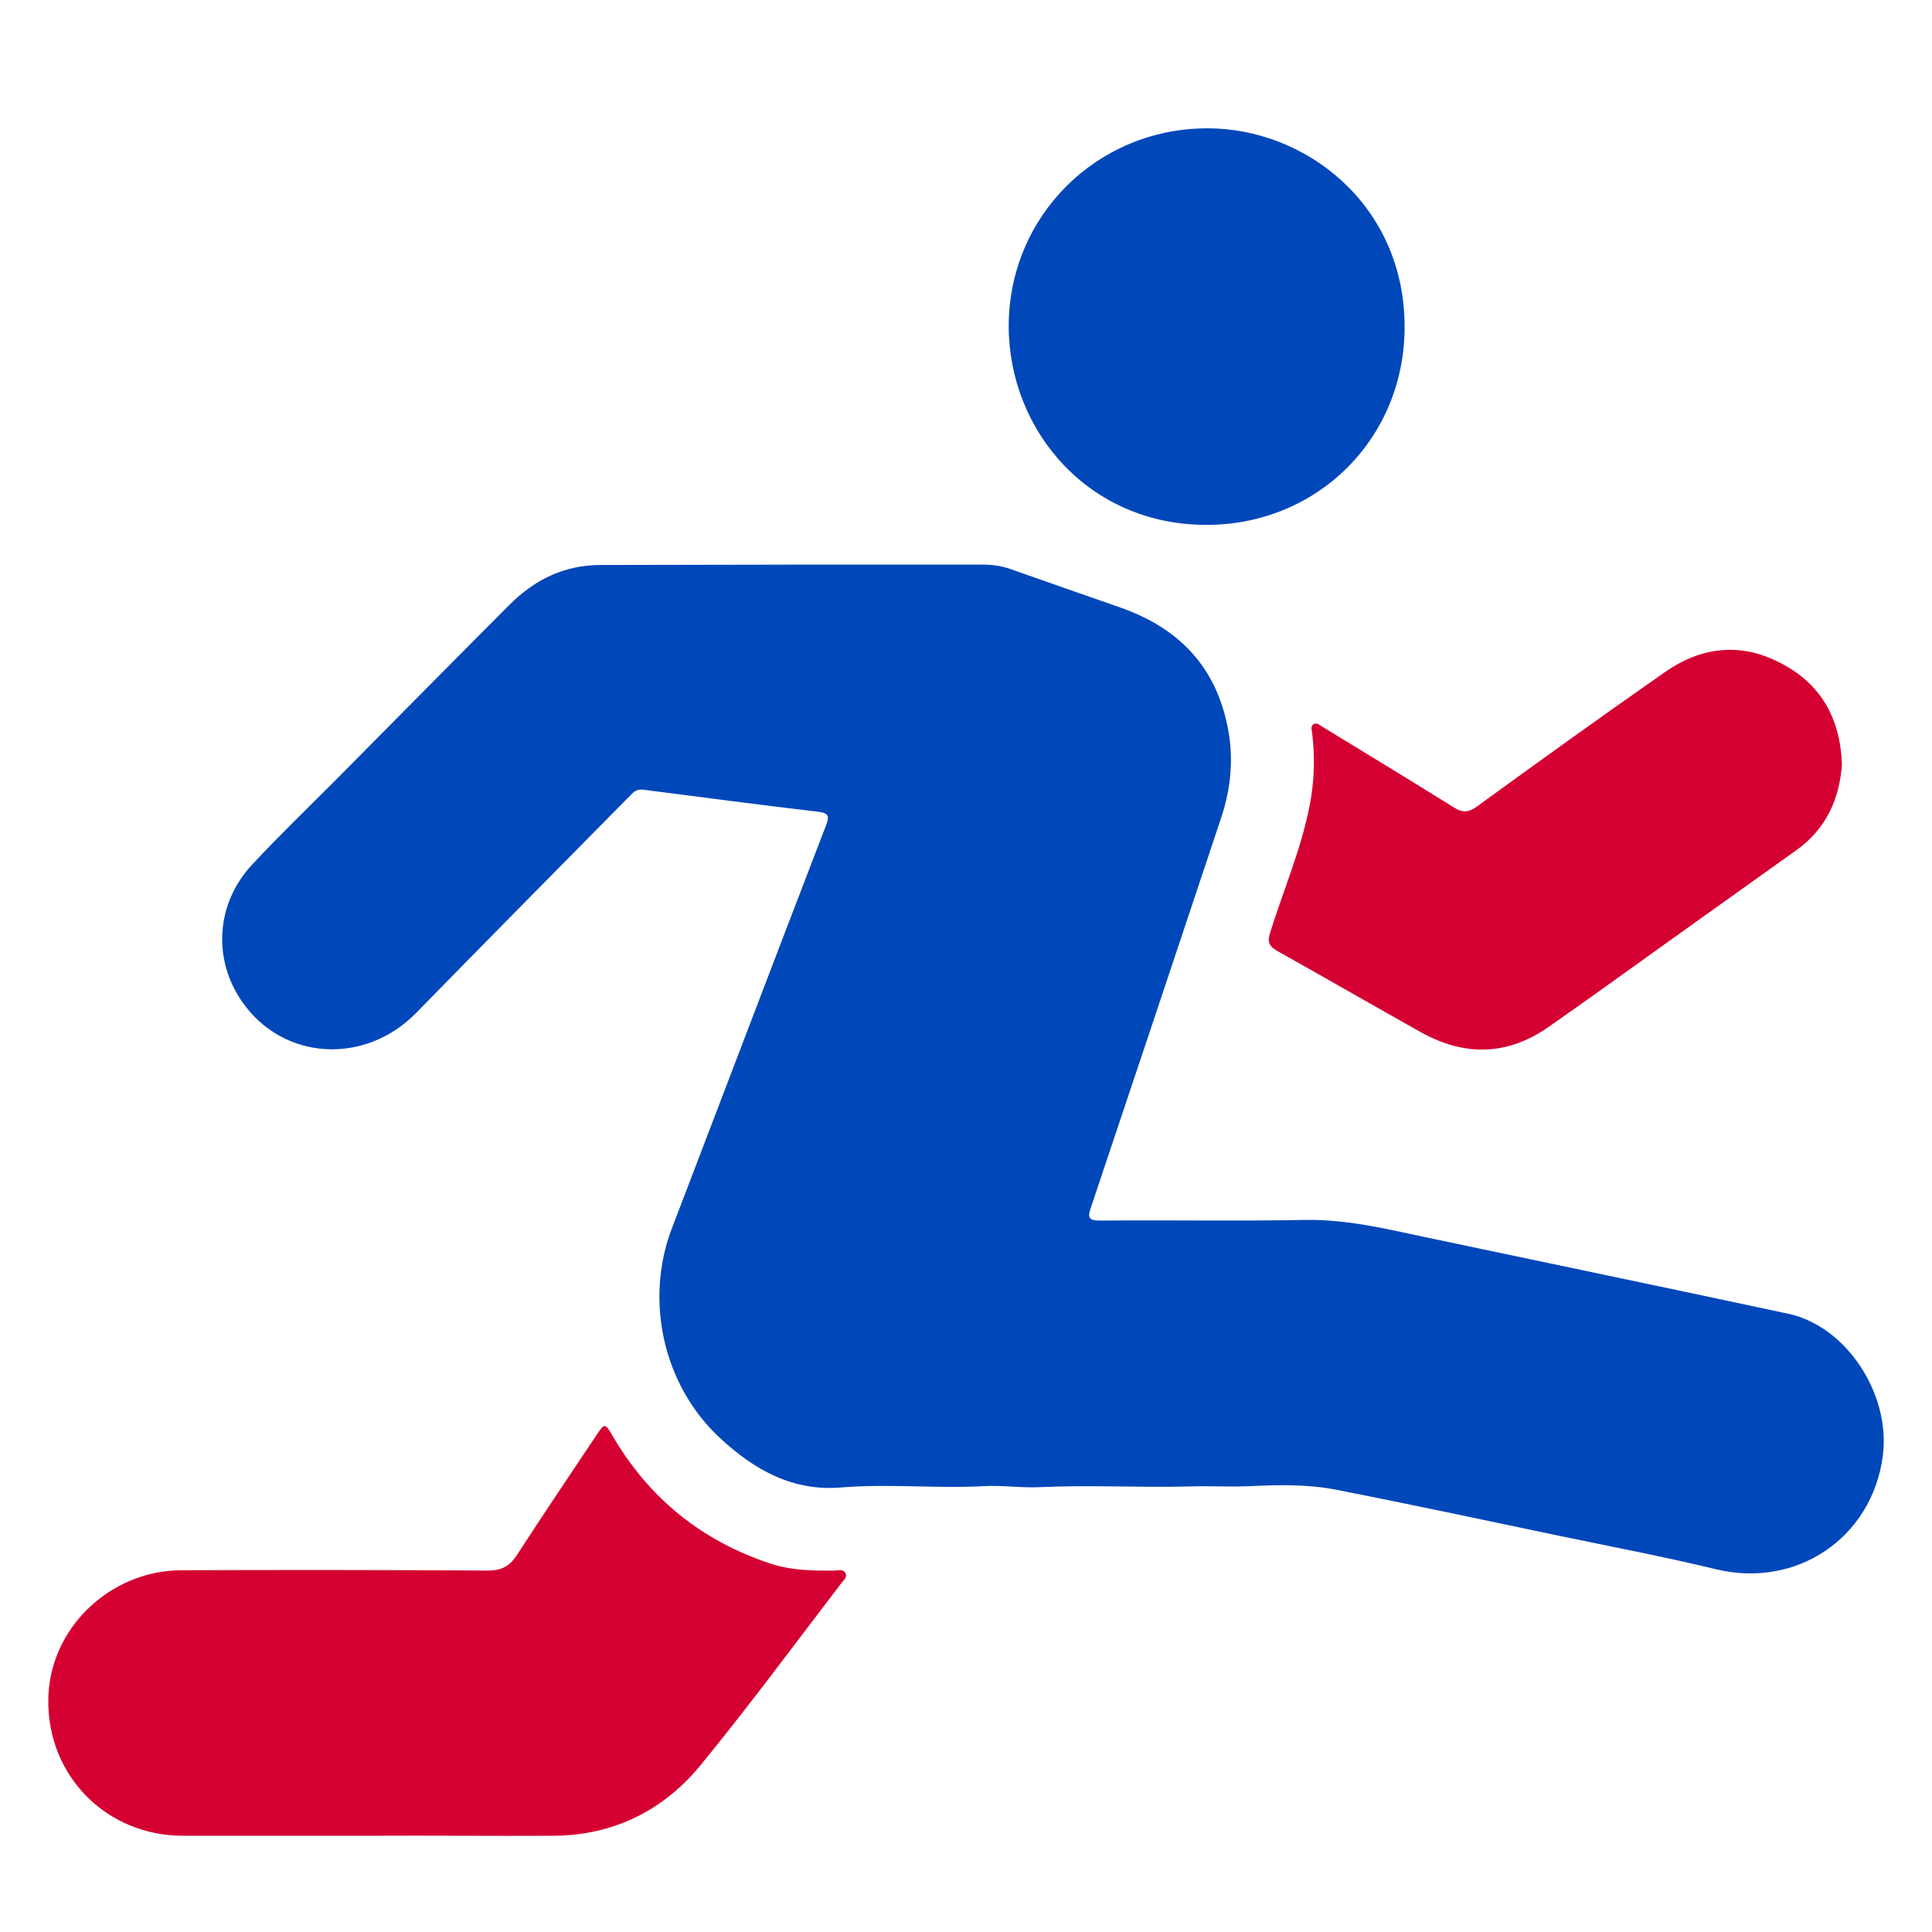
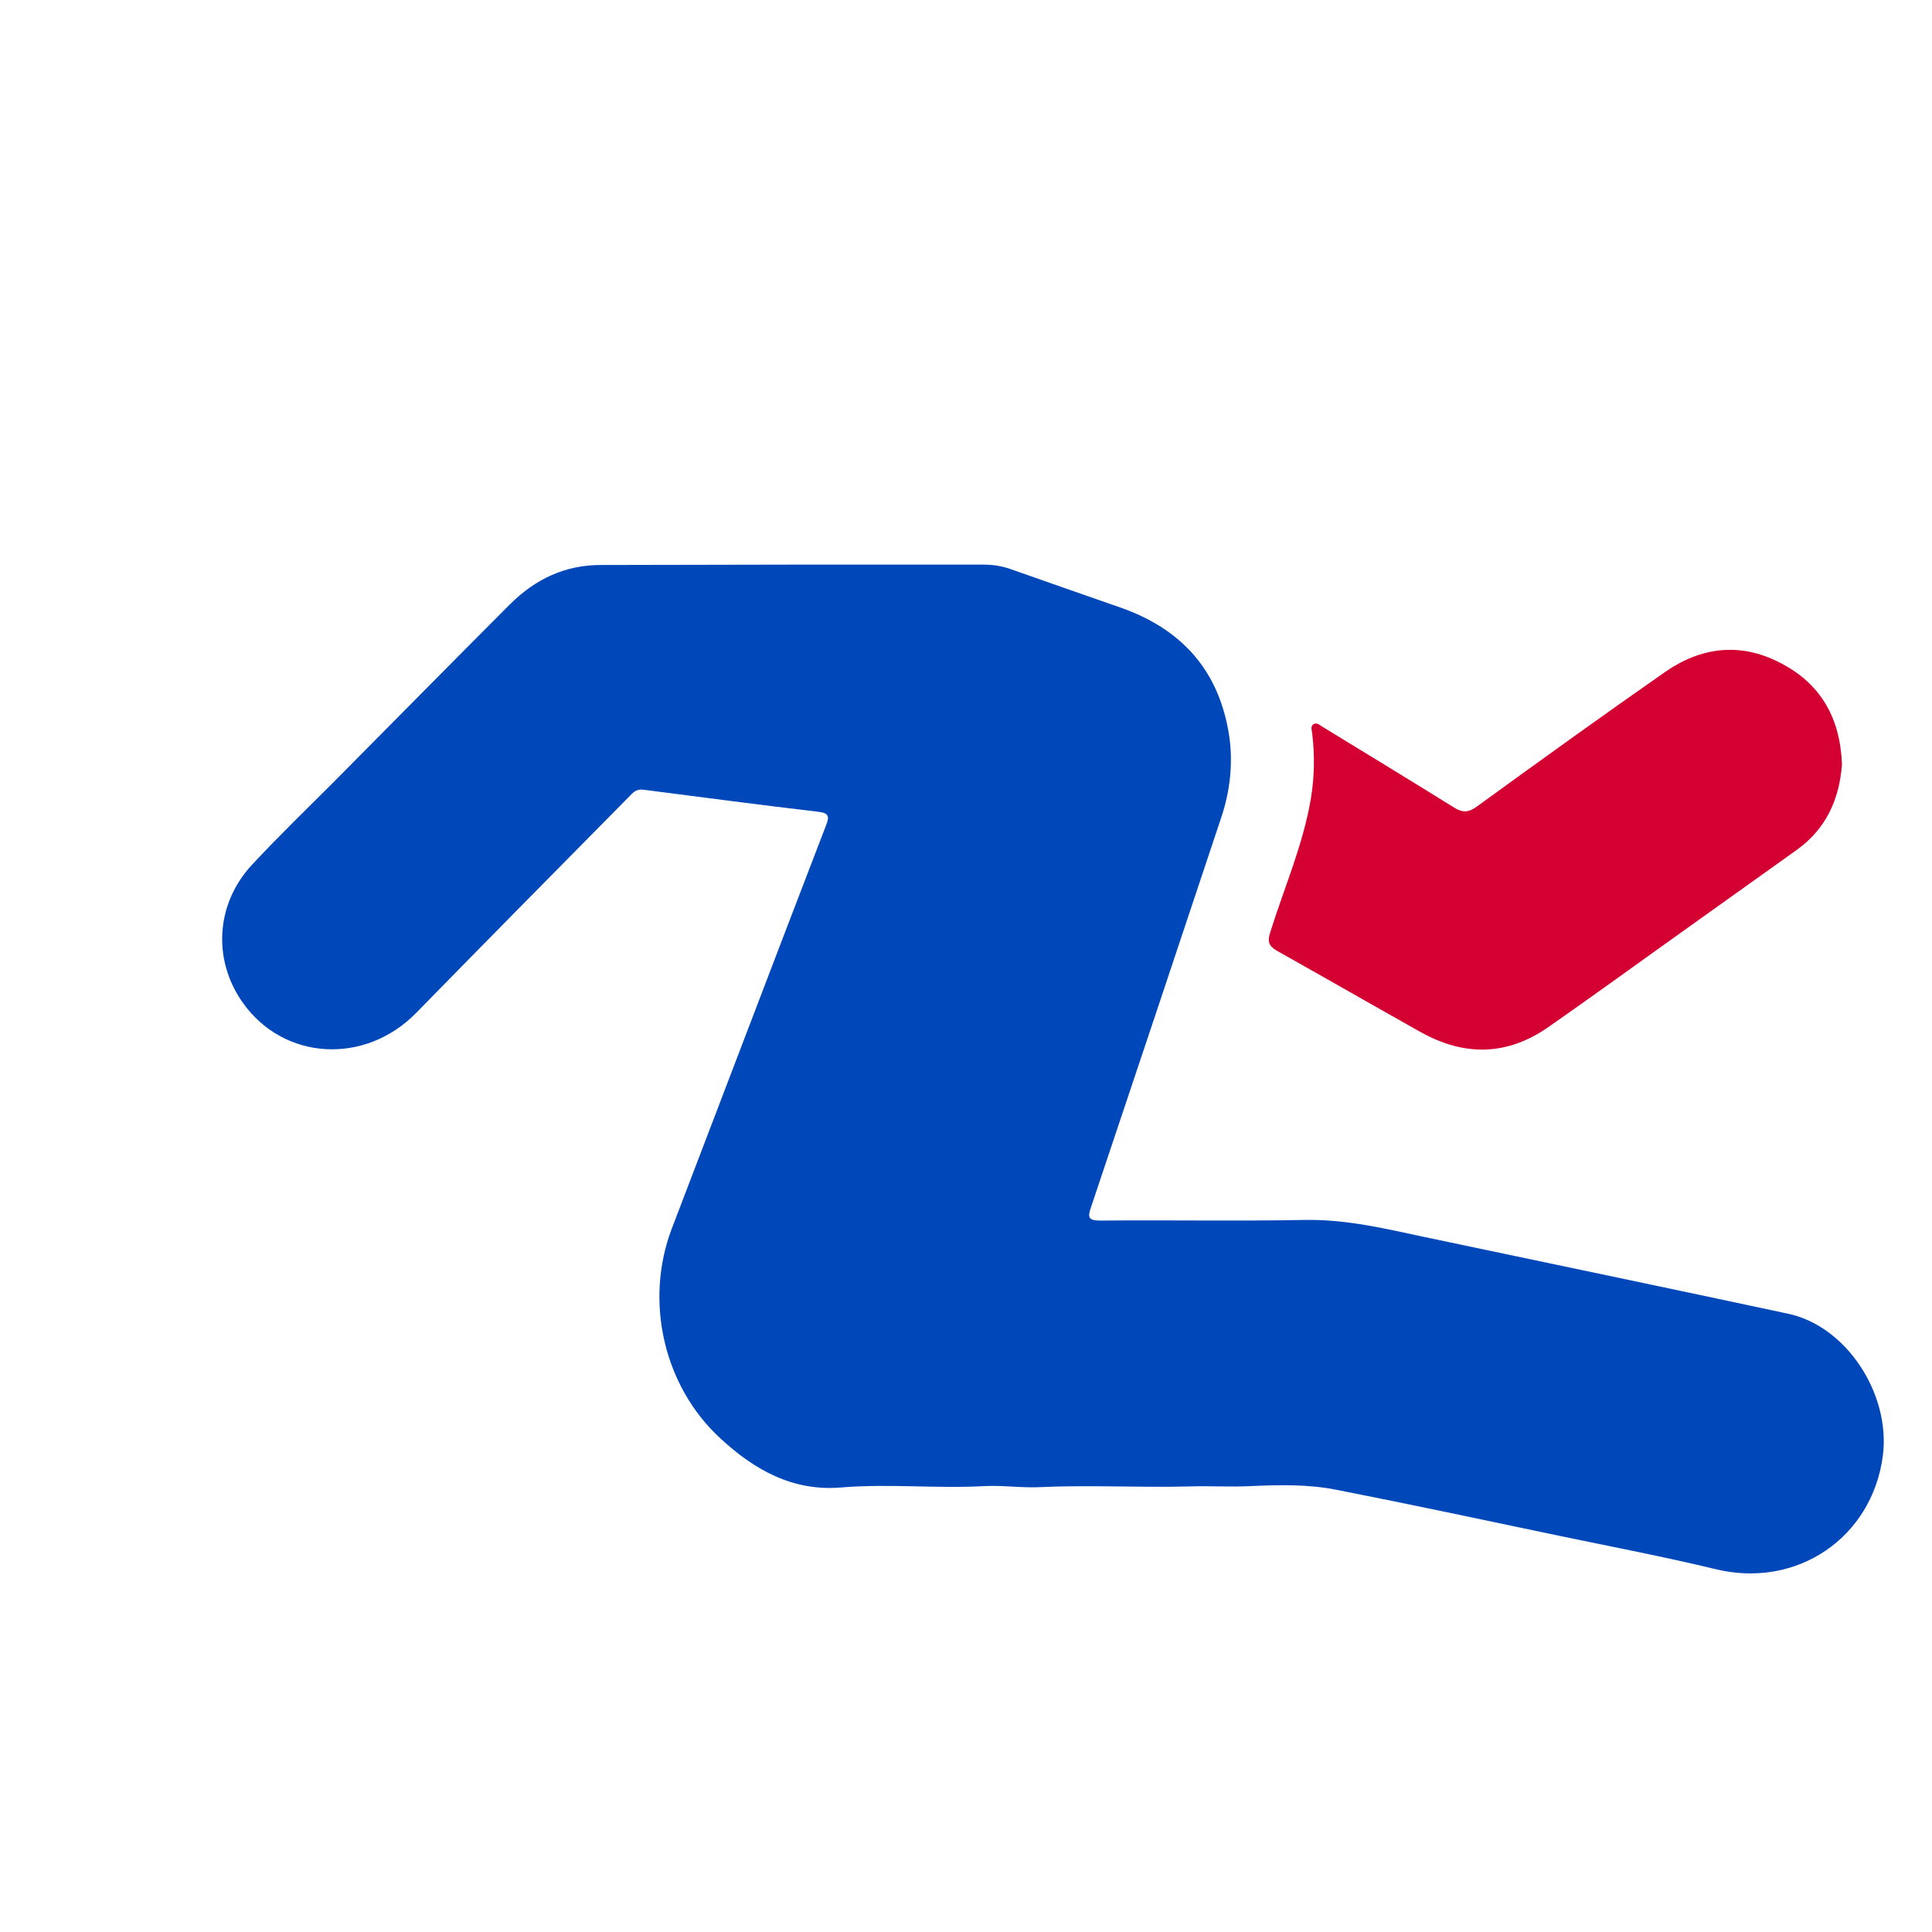
<svg xmlns="http://www.w3.org/2000/svg" width="48" height="48" viewBox="0 0 48 48" fill="none">
  <path d="M19.669 14.028C21.259 14.028 22.849 14.028 24.439 14.028C24.664 14.028 24.881 14.061 25.09 14.133C26.005 14.454 26.92 14.776 27.844 15.097C29.378 15.636 30.301 16.68 30.542 18.303C30.638 18.986 30.558 19.662 30.341 20.312C29.265 23.543 28.189 26.765 27.105 29.995C27.017 30.245 27.041 30.325 27.338 30.325C29.04 30.309 30.743 30.341 32.437 30.309C33.457 30.293 34.42 30.526 35.4 30.735C38.411 31.37 41.422 31.996 44.425 32.639C45.871 32.945 46.979 34.632 46.778 36.175C46.505 38.216 44.634 39.47 42.635 38.988C41.334 38.674 40.025 38.425 38.716 38.152C36.877 37.766 35.031 37.372 33.192 37.011C32.493 36.874 31.778 36.89 31.072 36.922C30.566 36.947 30.06 36.914 29.554 36.93C28.318 36.963 27.089 36.89 25.852 36.947C25.387 36.971 24.921 36.898 24.455 36.922C23.275 36.987 22.086 36.858 20.906 36.955C19.701 37.059 18.746 36.521 17.903 35.741C16.482 34.439 16.008 32.318 16.69 30.526C17.967 27.191 19.236 23.848 20.52 20.513C20.609 20.288 20.601 20.2 20.328 20.168C18.882 19.999 17.437 19.806 15.992 19.621C15.863 19.605 15.783 19.637 15.695 19.726C13.912 21.534 12.121 23.342 10.347 25.158C9.07 26.468 7.038 26.355 6.019 24.893C5.28 23.832 5.36 22.45 6.267 21.478C6.918 20.779 7.6 20.12 8.275 19.445C9.736 17.974 11.19 16.495 12.659 15.025C13.294 14.39 14.04 14.028 14.964 14.037C16.53 14.037 18.096 14.028 19.669 14.028Z" fill="#0047BA" />
-   <path d="M9.165 45.609C7.623 45.609 6.09 45.609 4.548 45.609C2.645 45.609 1.175 44.123 1.2 42.226C1.216 40.482 2.709 39.02 4.508 39.012C7.045 39.004 9.591 39.004 12.128 39.02C12.466 39.02 12.666 38.907 12.843 38.634C13.493 37.63 14.16 36.641 14.826 35.645C15.019 35.355 15.035 35.355 15.212 35.661C16.119 37.22 17.436 38.288 19.154 38.851C19.676 39.02 20.206 39.028 20.744 39.02C20.833 39.02 20.945 38.98 21.001 39.076C21.066 39.188 20.953 39.261 20.897 39.341C19.741 40.852 18.608 42.387 17.404 43.857C16.48 44.982 15.252 45.593 13.774 45.609C12.241 45.617 10.707 45.601 9.165 45.609C9.165 45.601 9.165 45.601 9.165 45.609Z" fill="#D50032" />
  <path d="M45.763 18.995C45.699 19.847 45.378 20.586 44.639 21.116C43.089 22.225 41.54 23.326 39.998 24.435C39.492 24.797 38.994 25.15 38.488 25.504C37.452 26.235 36.384 26.251 35.292 25.64C34.104 24.973 32.916 24.29 31.727 23.623C31.518 23.503 31.486 23.39 31.558 23.165C31.904 22.056 32.377 20.988 32.57 19.831C32.658 19.292 32.666 18.762 32.602 18.231C32.594 18.151 32.554 18.055 32.626 17.998C32.715 17.934 32.795 18.023 32.867 18.063C33.959 18.73 35.043 19.389 36.127 20.064C36.344 20.2 36.489 20.184 36.69 20.04C38.239 18.915 39.789 17.797 41.355 16.705C42.246 16.078 43.226 15.949 44.221 16.464C45.233 16.978 45.723 17.838 45.763 18.995Z" fill="#D50032" />
-   <path d="M25.061 8.106C25.061 5.374 27.245 3.196 29.983 3.188C32.448 3.18 34.881 5.093 34.897 8.09C34.913 10.895 32.721 13.048 29.967 13.04C27.068 13.04 25.069 10.726 25.061 8.106Z" fill="#0047BA" />
</svg>